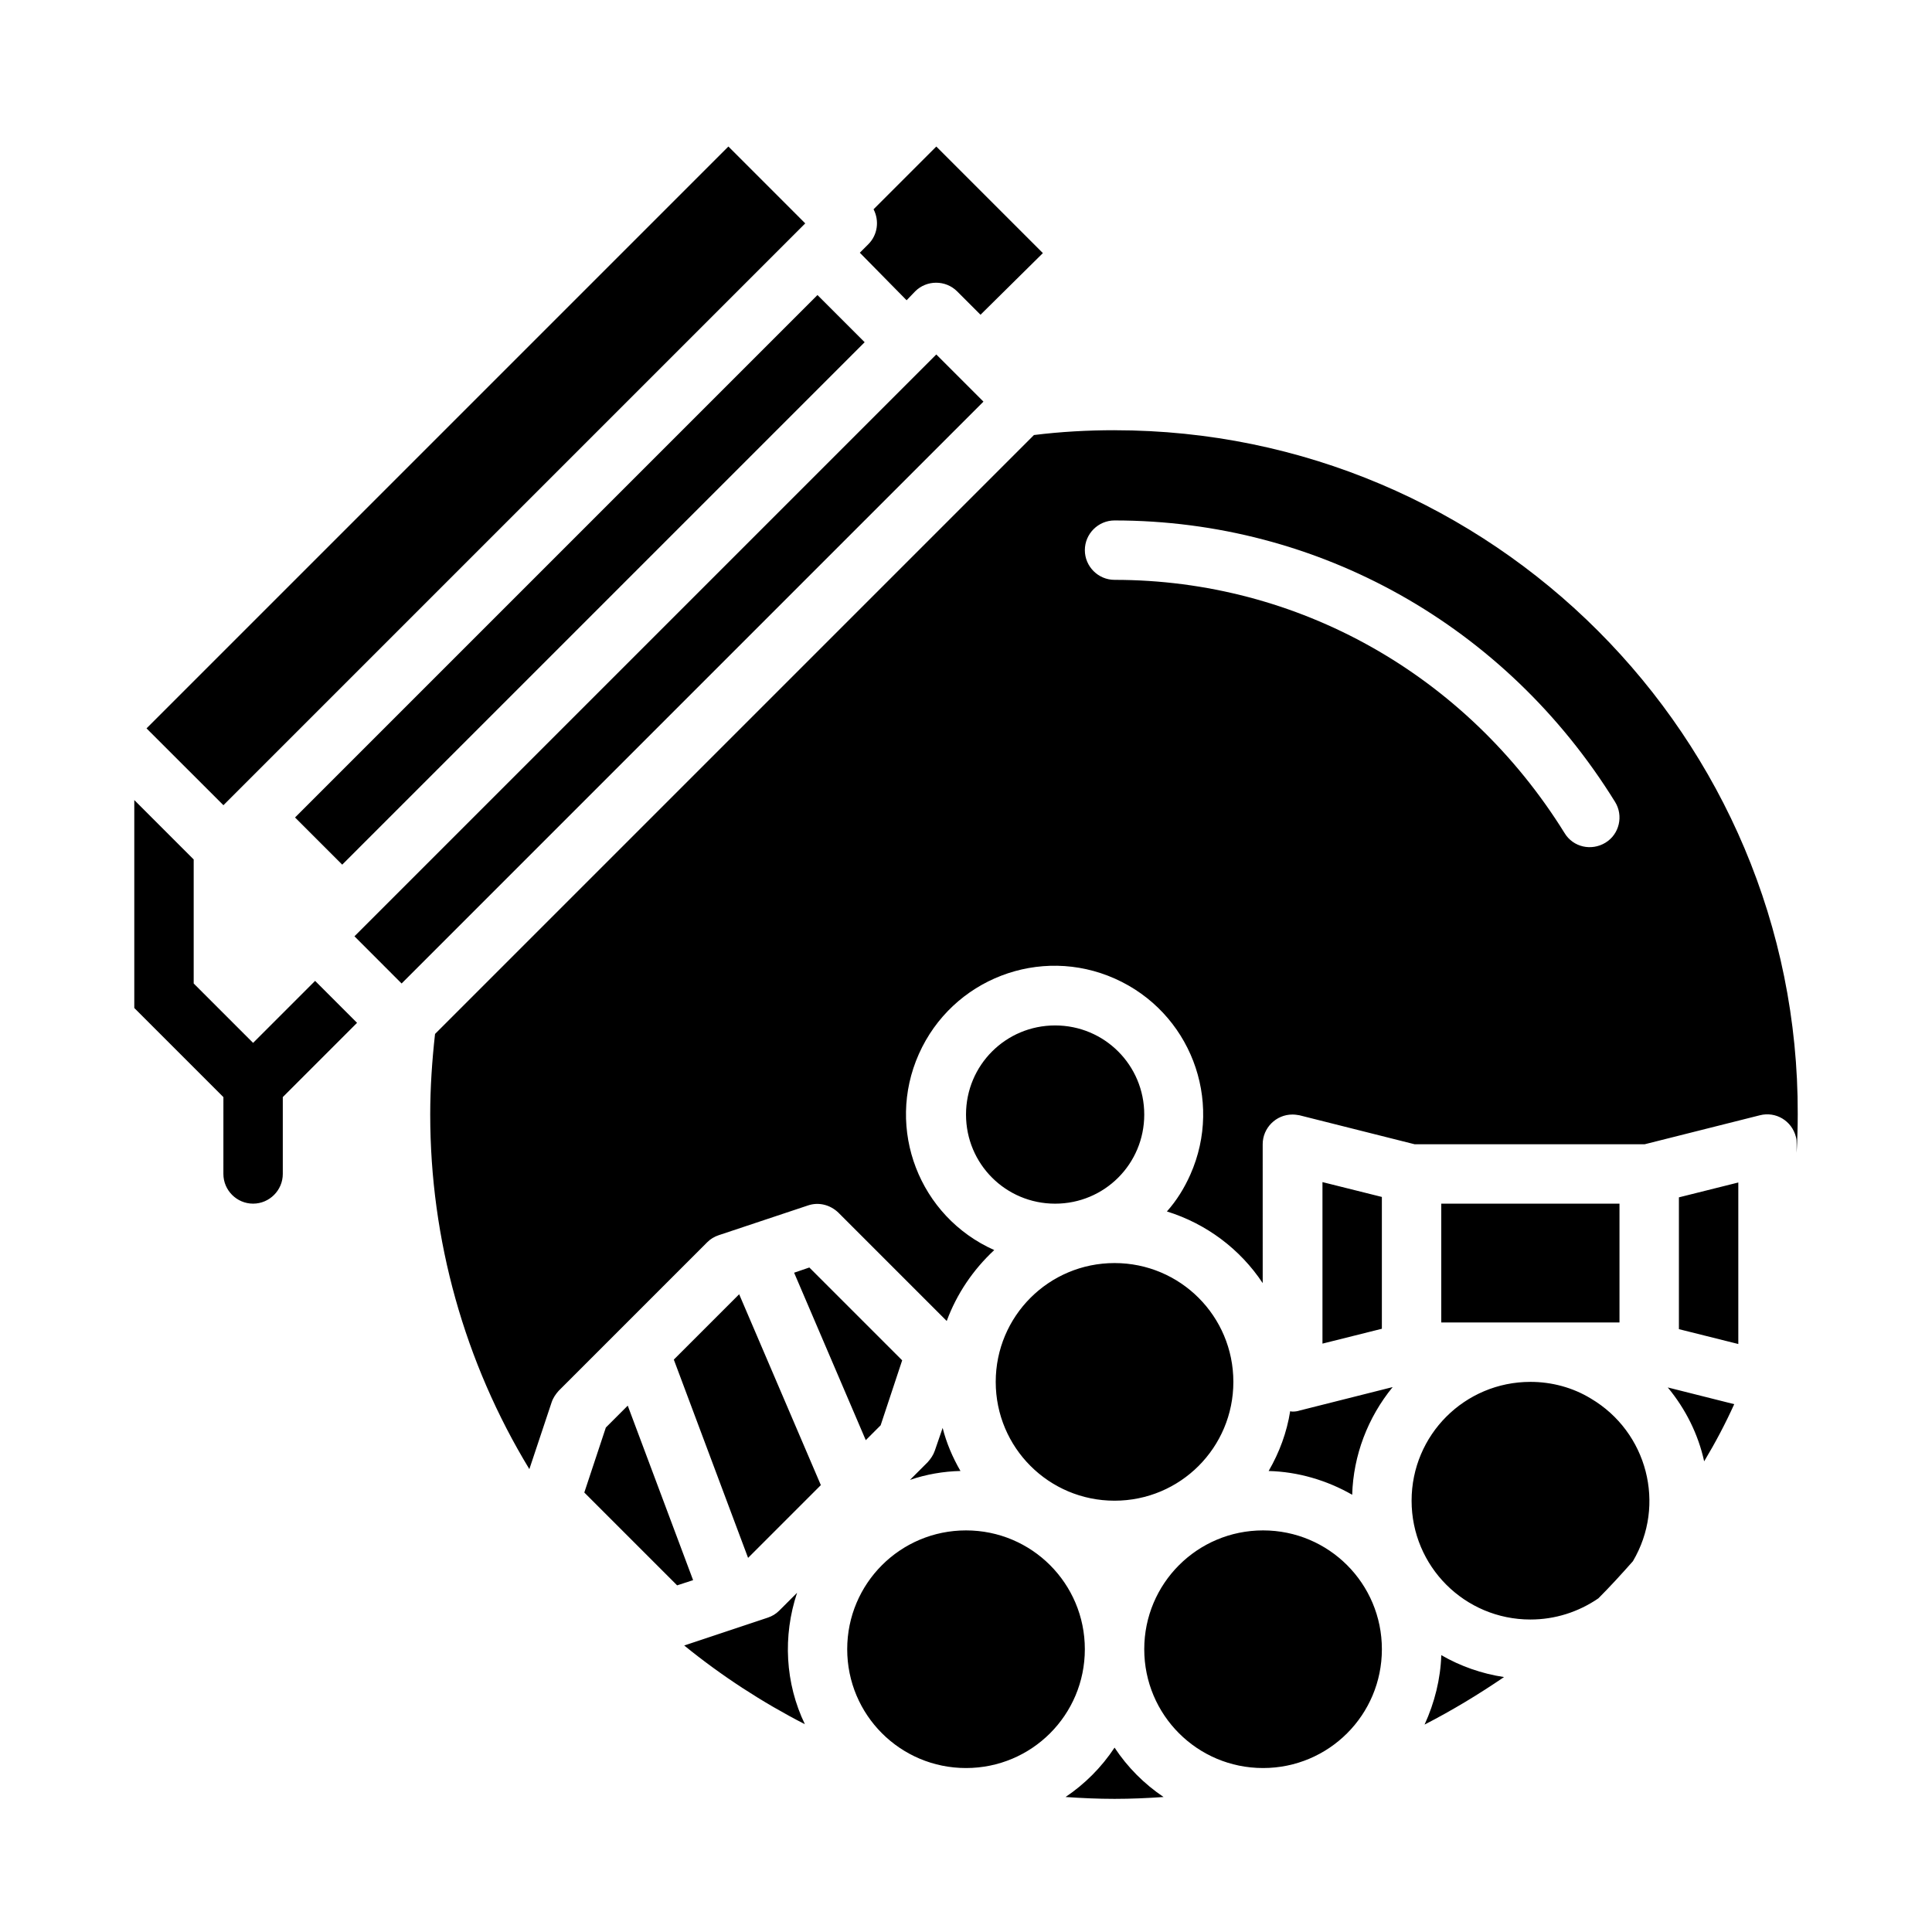
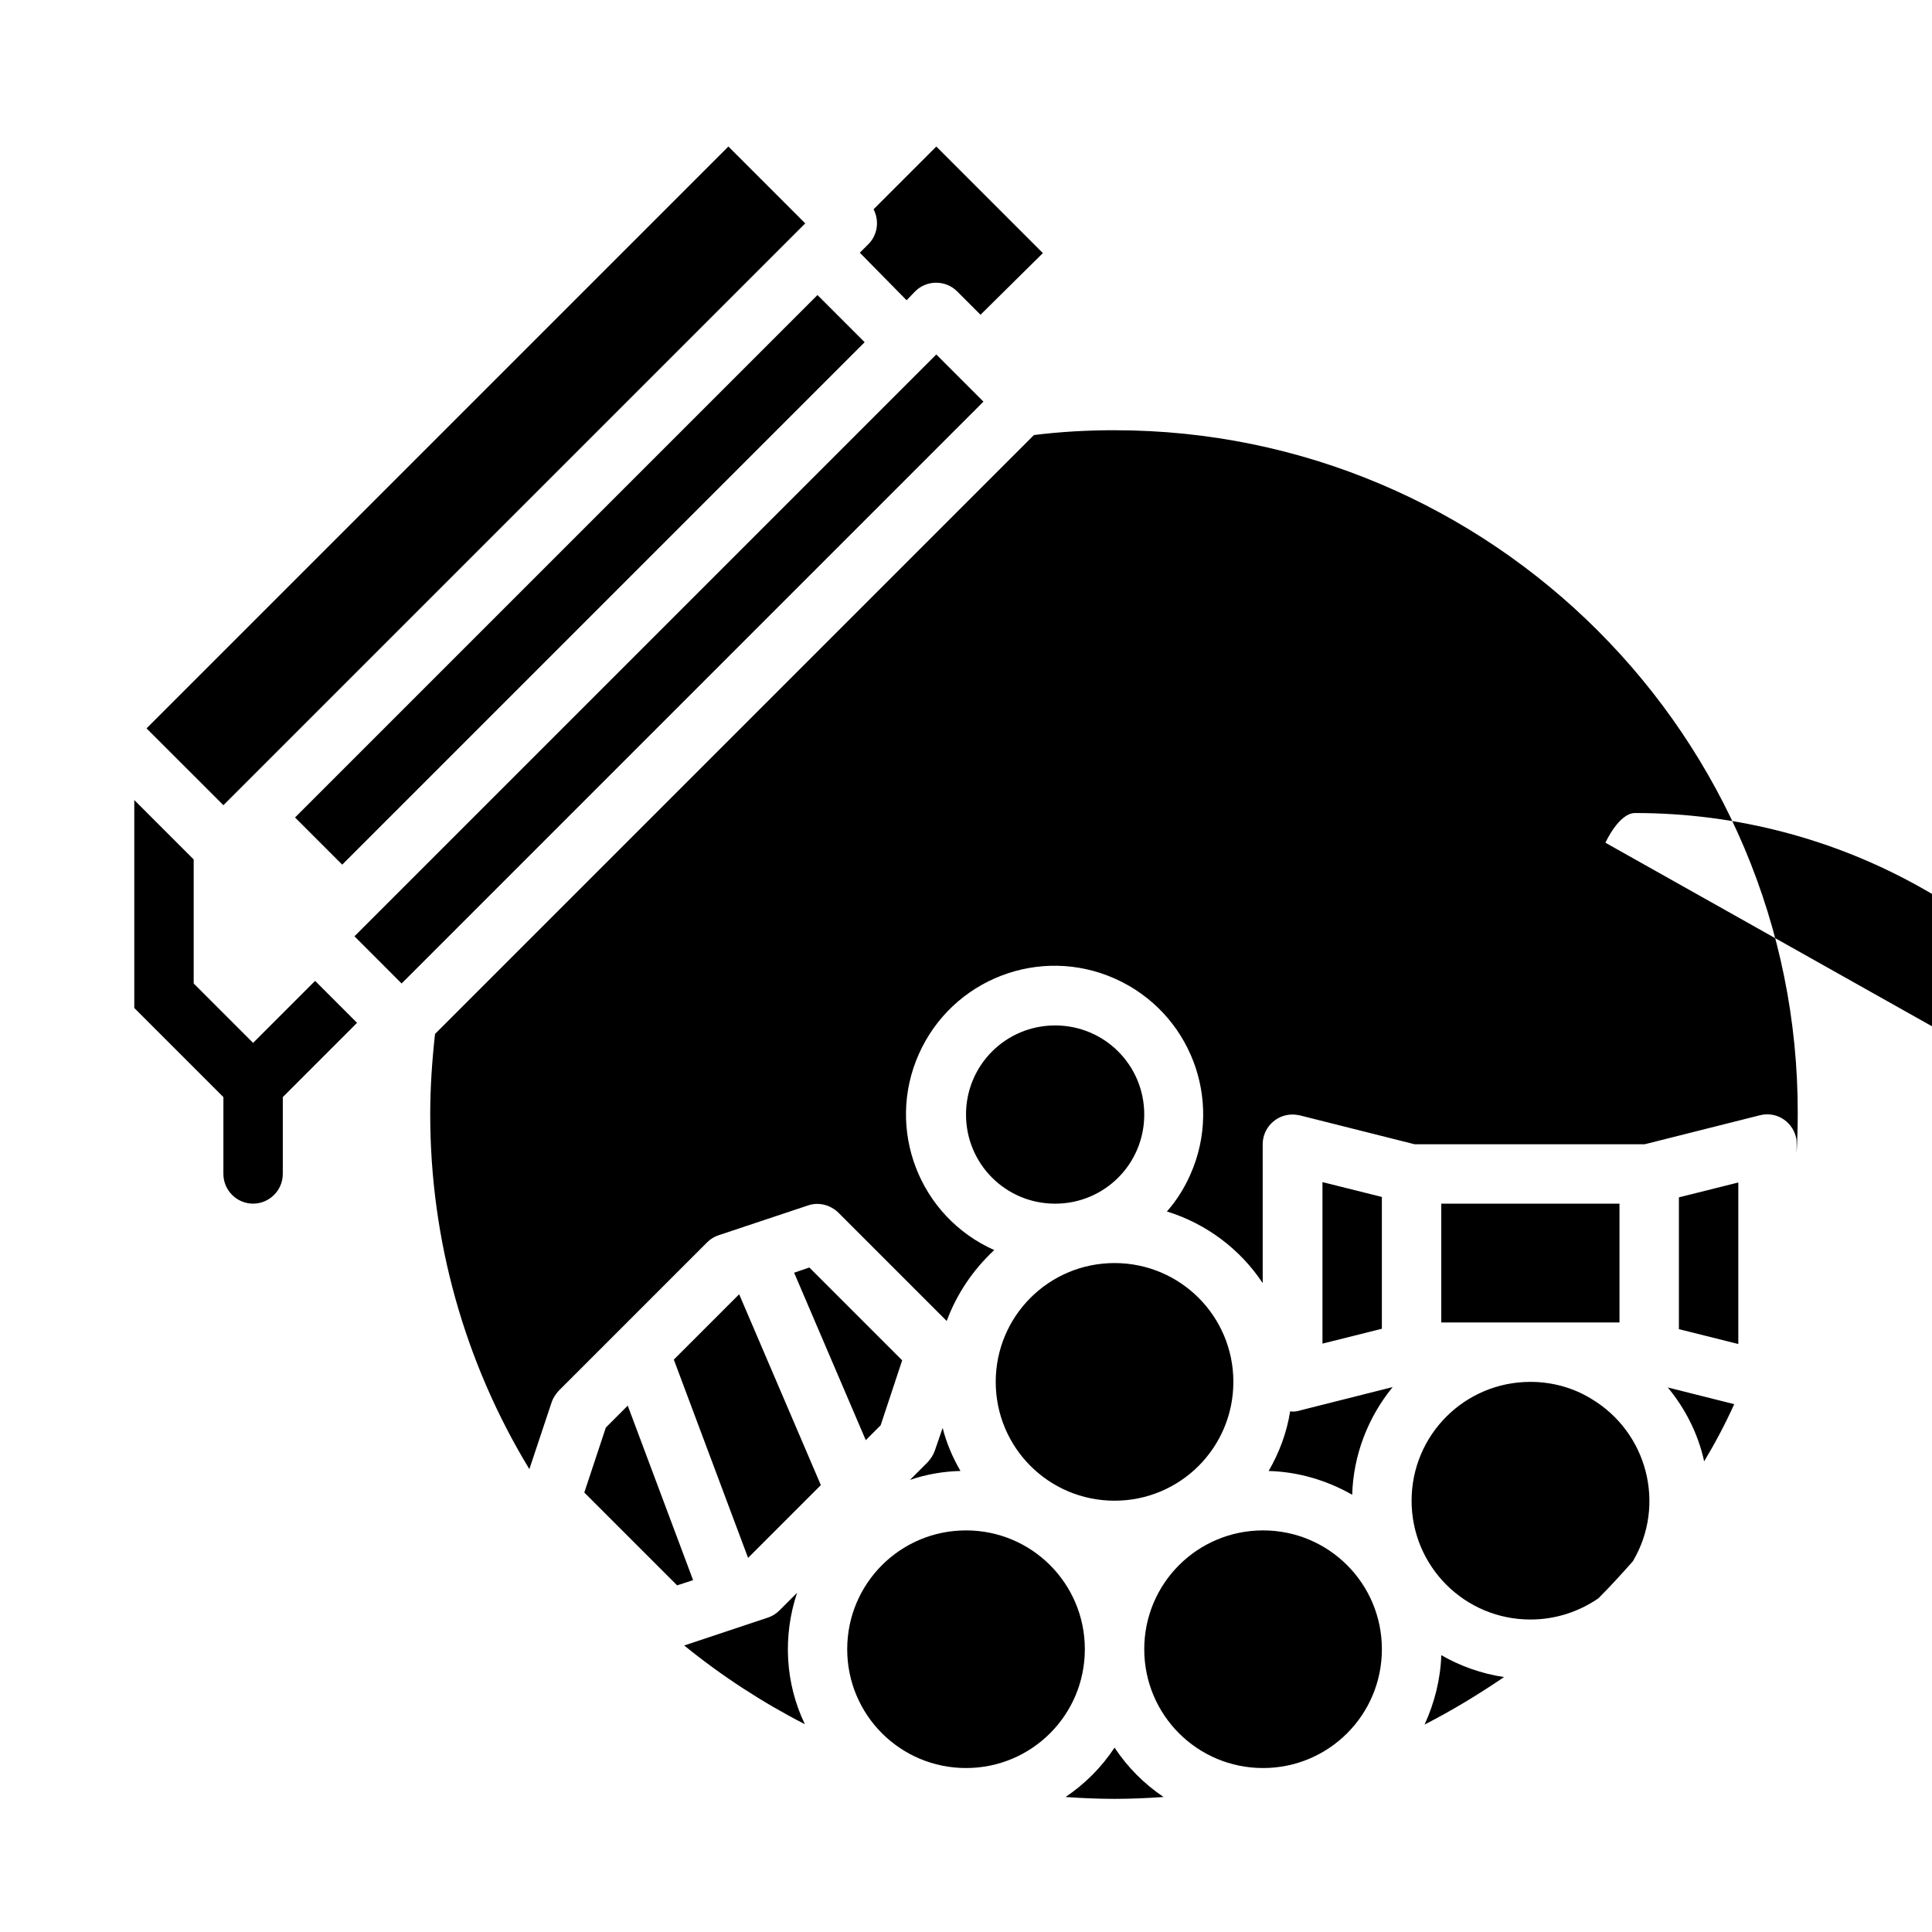
<svg xmlns="http://www.w3.org/2000/svg" fill="#000000" width="800px" height="800px" version="1.1" viewBox="144 144 512 512">
-   <path d="m222.19 360.64 138.45-138.45 12.5 12.5-138.45 138.45zm-39.359-23.613 154.2-154.2 20.367 20.371-154.19 154.19zm55.105 55.102 154.19-154.19 12.496 12.496-154.19 154.2zm72.422 124.38-5.805 5.805-5.707 17.219 24.602 24.602 4.231-1.379zm278.57-20.27 15.742 3.938v-42.805l-15.742 3.938zm6.691 35.031c2.953-4.922 5.609-9.938 7.969-15.152l-17.613-4.43c4.727 5.707 8.07 12.398 9.645 19.582zm-69.668-68.289h47.23v31.488h-47.23zm-4.426 138.05c7.281-3.738 14.27-7.969 21.059-12.594-5.902-0.887-11.512-2.856-16.629-5.805-0.199 6.293-1.773 12.594-4.43 18.398zm-82.164-343.02c-7.086 0-14.27 0.395-21.352 1.277l-158.72 158.72c-0.789 7.086-1.277 14.168-1.277 21.352 0 33.16 9.055 65.633 26.273 93.973l5.902-17.711c0.395-1.18 1.082-2.164 1.871-3.051l39.359-39.359c0.887-0.887 1.871-1.477 3.051-1.871l23.617-7.871c2.856-0.984 5.902-0.195 8.07 1.871l28.734 28.734c2.656-7.184 6.988-13.578 12.594-18.793-19.875-8.855-28.832-32.078-19.977-51.957 8.855-19.875 32.078-28.832 51.957-19.977 19.875 8.855 28.832 32.078 19.977 51.957-1.574 3.543-3.641 6.887-6.199 9.742 10.43 3.246 19.387 9.938 25.387 18.992l-0.004-36.805c0-4.328 3.543-7.871 7.871-7.871 0.688 0 1.277 0.098 1.871 0.195l30.504 7.676h61.008l30.504-7.676c4.231-1.082 8.461 1.477 9.543 5.707 0.195 0.59 0.195 1.277 0.195 1.871v2.363c0.195-3.344 0.297-6.789 0.297-10.234 0.297-99.879-81.082-181.25-181.05-181.25zm130.09 109.32c-3.738 2.262-8.562 1.18-10.824-2.559-26.078-42.016-70.652-67.105-119.26-67.105-4.328 0-7.871-3.543-7.871-7.871s3.543-7.871 7.871-7.871c54.121 0 103.71 27.848 132.64 74.586 2.262 3.637 1.18 8.559-2.559 10.82zm-74.984 89.938v42.805l15.742-3.938v-34.934zm-117.09 64.453 5.707-17.219-24.602-24.602-4.035 1.379 18.992 44.379zm14.367 6.691c-0.395 1.18-1.082 2.164-1.871 3.051l-4.723 4.723c4.328-1.477 8.855-2.262 13.383-2.363-2.066-3.543-3.738-7.477-4.723-11.414zm-36.508 37.688-4.723 4.723c-0.887 0.887-1.871 1.477-3.051 1.871l-22.141 7.379c9.938 8.07 20.664 15.055 31.98 20.859-5.215-10.82-5.902-23.32-2.066-34.832zm-32.668-61.793 19.68 52.547 19.285-19.285-21.648-50.578zm116.8 102.83c-3.445 5.215-7.871 9.645-12.988 13.086 4.328 0.297 8.66 0.492 12.988 0.492s8.758-0.195 12.988-0.492c-5.117-3.445-9.547-7.871-12.988-13.086zm47.23-89.055c-0.195 0-0.395 0-0.688-0.098-0.887 5.609-2.856 10.922-5.707 15.844 7.773 0.195 15.449 2.461 22.141 6.297 0.297-10.43 4.133-20.469 10.727-28.535l-24.602 6.199c-0.59 0.195-1.18 0.293-1.871 0.293zm62.977-7.871c-17.418 0-31.488 14.07-31.488 31.488 0 17.418 14.07 31.488 31.488 31.488 6.496 0 12.695-1.969 18.008-5.609 3.148-3.148 6.199-6.496 9.152-9.84 8.855-14.957 3.836-34.242-11.121-43.098-4.82-2.953-10.43-4.43-16.039-4.43zm-110.21-31.488c17.418 0 31.488 14.07 31.488 31.488s-14.07 31.488-31.488 31.488-31.488-14.07-31.488-31.488 14.07-31.488 31.488-31.488zm-39.359 70.848c17.418 0 31.488 14.07 31.488 31.488 0 17.418-14.07 31.488-31.488 31.488s-31.488-14.07-31.488-31.488c0-17.418 14.07-31.488 31.488-31.488zm78.719 0c17.418 0 31.488 14.07 31.488 31.488 0 17.418-14.07 31.488-31.488 31.488s-31.488-14.07-31.488-31.488c0-17.418 14.07-31.488 31.488-31.488zm-55.105-133.82c13.086 0 23.617 10.527 23.617 23.617 0 13.086-10.527 23.617-23.617 23.617-13.086 0-23.617-10.527-23.617-23.617 0.004-13.09 10.531-23.617 23.617-23.617zm-37.094-194.54c3.051-3.051 8.07-3.051 11.121 0l6.199 6.199 16.527-16.336-28.242-28.242-16.629 16.629c1.574 3.051 1.082 6.789-1.379 9.25l-2.262 2.262 12.398 12.598zm-159.02 182.73-16.434 16.434-15.742-15.742v-32.867l-15.742-15.742v55.105l23.617 23.617-0.004 20.363c0 4.328 3.543 7.871 7.871 7.871 4.328 0 7.871-3.543 7.871-7.871v-20.367l19.68-19.68z" />
+   <path d="m222.19 360.64 138.45-138.45 12.5 12.5-138.45 138.45zm-39.359-23.613 154.2-154.2 20.367 20.371-154.19 154.19zm55.105 55.102 154.19-154.19 12.496 12.496-154.19 154.2zm72.422 124.38-5.805 5.805-5.707 17.219 24.602 24.602 4.231-1.379zm278.57-20.27 15.742 3.938v-42.805l-15.742 3.938zm6.691 35.031c2.953-4.922 5.609-9.938 7.969-15.152l-17.613-4.43c4.727 5.707 8.07 12.398 9.645 19.582zm-69.668-68.289h47.23v31.488h-47.23zm-4.426 138.05c7.281-3.738 14.27-7.969 21.059-12.594-5.902-0.887-11.512-2.856-16.629-5.805-0.199 6.293-1.773 12.594-4.43 18.398zm-82.164-343.02c-7.086 0-14.27 0.395-21.352 1.277l-158.72 158.72c-0.789 7.086-1.277 14.168-1.277 21.352 0 33.16 9.055 65.633 26.273 93.973l5.902-17.711c0.395-1.18 1.082-2.164 1.871-3.051l39.359-39.359c0.887-0.887 1.871-1.477 3.051-1.871l23.617-7.871c2.856-0.984 5.902-0.195 8.07 1.871l28.734 28.734c2.656-7.184 6.988-13.578 12.594-18.793-19.875-8.855-28.832-32.078-19.977-51.957 8.855-19.875 32.078-28.832 51.957-19.977 19.875 8.855 28.832 32.078 19.977 51.957-1.574 3.543-3.641 6.887-6.199 9.742 10.43 3.246 19.387 9.938 25.387 18.992l-0.004-36.805c0-4.328 3.543-7.871 7.871-7.871 0.688 0 1.277 0.098 1.871 0.195l30.504 7.676h61.008l30.504-7.676c4.231-1.082 8.461 1.477 9.543 5.707 0.195 0.59 0.195 1.277 0.195 1.871v2.363c0.195-3.344 0.297-6.789 0.297-10.234 0.297-99.879-81.082-181.25-181.05-181.25zm130.09 109.32s3.543-7.871 7.871-7.871c54.121 0 103.71 27.848 132.64 74.586 2.262 3.637 1.18 8.559-2.559 10.82zm-74.984 89.938v42.805l15.742-3.938v-34.934zm-117.09 64.453 5.707-17.219-24.602-24.602-4.035 1.379 18.992 44.379zm14.367 6.691c-0.395 1.18-1.082 2.164-1.871 3.051l-4.723 4.723c4.328-1.477 8.855-2.262 13.383-2.363-2.066-3.543-3.738-7.477-4.723-11.414zm-36.508 37.688-4.723 4.723c-0.887 0.887-1.871 1.477-3.051 1.871l-22.141 7.379c9.938 8.07 20.664 15.055 31.98 20.859-5.215-10.82-5.902-23.32-2.066-34.832zm-32.668-61.793 19.68 52.547 19.285-19.285-21.648-50.578zm116.8 102.83c-3.445 5.215-7.871 9.645-12.988 13.086 4.328 0.297 8.66 0.492 12.988 0.492s8.758-0.195 12.988-0.492c-5.117-3.445-9.547-7.871-12.988-13.086zm47.23-89.055c-0.195 0-0.395 0-0.688-0.098-0.887 5.609-2.856 10.922-5.707 15.844 7.773 0.195 15.449 2.461 22.141 6.297 0.297-10.43 4.133-20.469 10.727-28.535l-24.602 6.199c-0.59 0.195-1.18 0.293-1.871 0.293zm62.977-7.871c-17.418 0-31.488 14.07-31.488 31.488 0 17.418 14.07 31.488 31.488 31.488 6.496 0 12.695-1.969 18.008-5.609 3.148-3.148 6.199-6.496 9.152-9.84 8.855-14.957 3.836-34.242-11.121-43.098-4.82-2.953-10.43-4.43-16.039-4.43zm-110.21-31.488c17.418 0 31.488 14.07 31.488 31.488s-14.07 31.488-31.488 31.488-31.488-14.07-31.488-31.488 14.07-31.488 31.488-31.488zm-39.359 70.848c17.418 0 31.488 14.07 31.488 31.488 0 17.418-14.07 31.488-31.488 31.488s-31.488-14.07-31.488-31.488c0-17.418 14.07-31.488 31.488-31.488zm78.719 0c17.418 0 31.488 14.07 31.488 31.488 0 17.418-14.07 31.488-31.488 31.488s-31.488-14.07-31.488-31.488c0-17.418 14.07-31.488 31.488-31.488zm-55.105-133.82c13.086 0 23.617 10.527 23.617 23.617 0 13.086-10.527 23.617-23.617 23.617-13.086 0-23.617-10.527-23.617-23.617 0.004-13.09 10.531-23.617 23.617-23.617zm-37.094-194.54c3.051-3.051 8.07-3.051 11.121 0l6.199 6.199 16.527-16.336-28.242-28.242-16.629 16.629c1.574 3.051 1.082 6.789-1.379 9.25l-2.262 2.262 12.398 12.598zm-159.02 182.73-16.434 16.434-15.742-15.742v-32.867l-15.742-15.742v55.105l23.617 23.617-0.004 20.363c0 4.328 3.543 7.871 7.871 7.871 4.328 0 7.871-3.543 7.871-7.871v-20.367l19.68-19.68z" />
</svg>